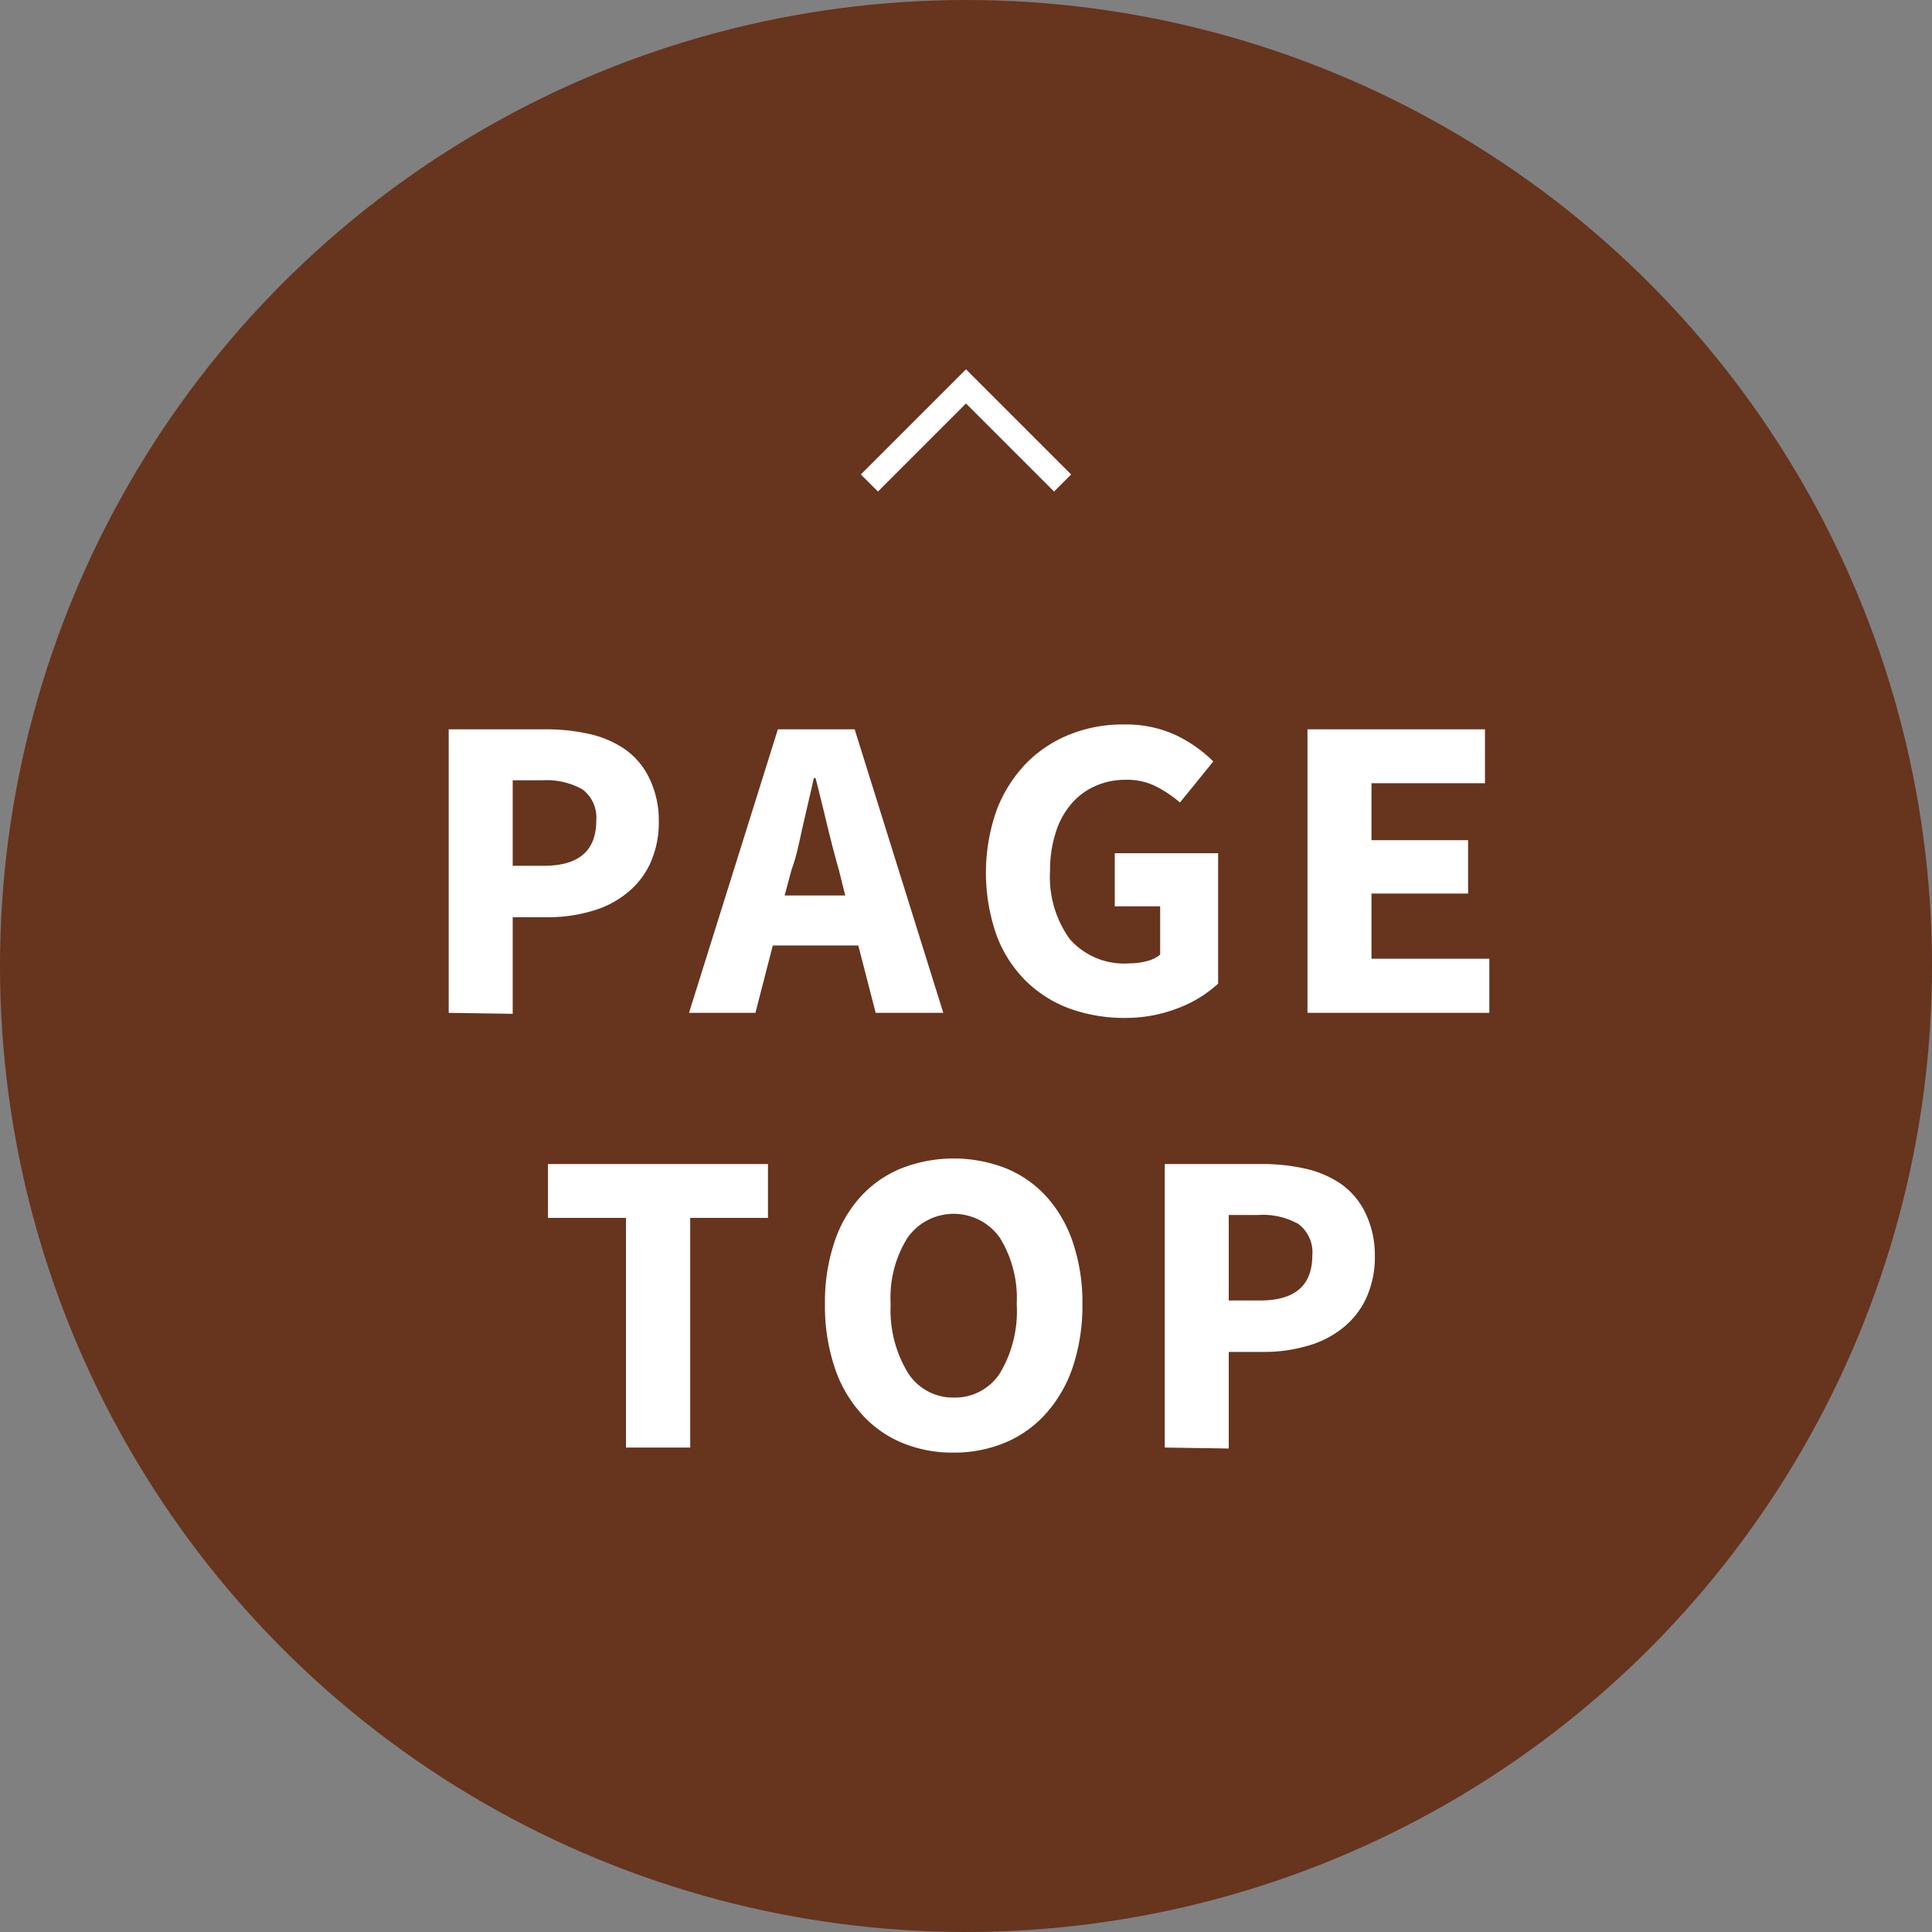
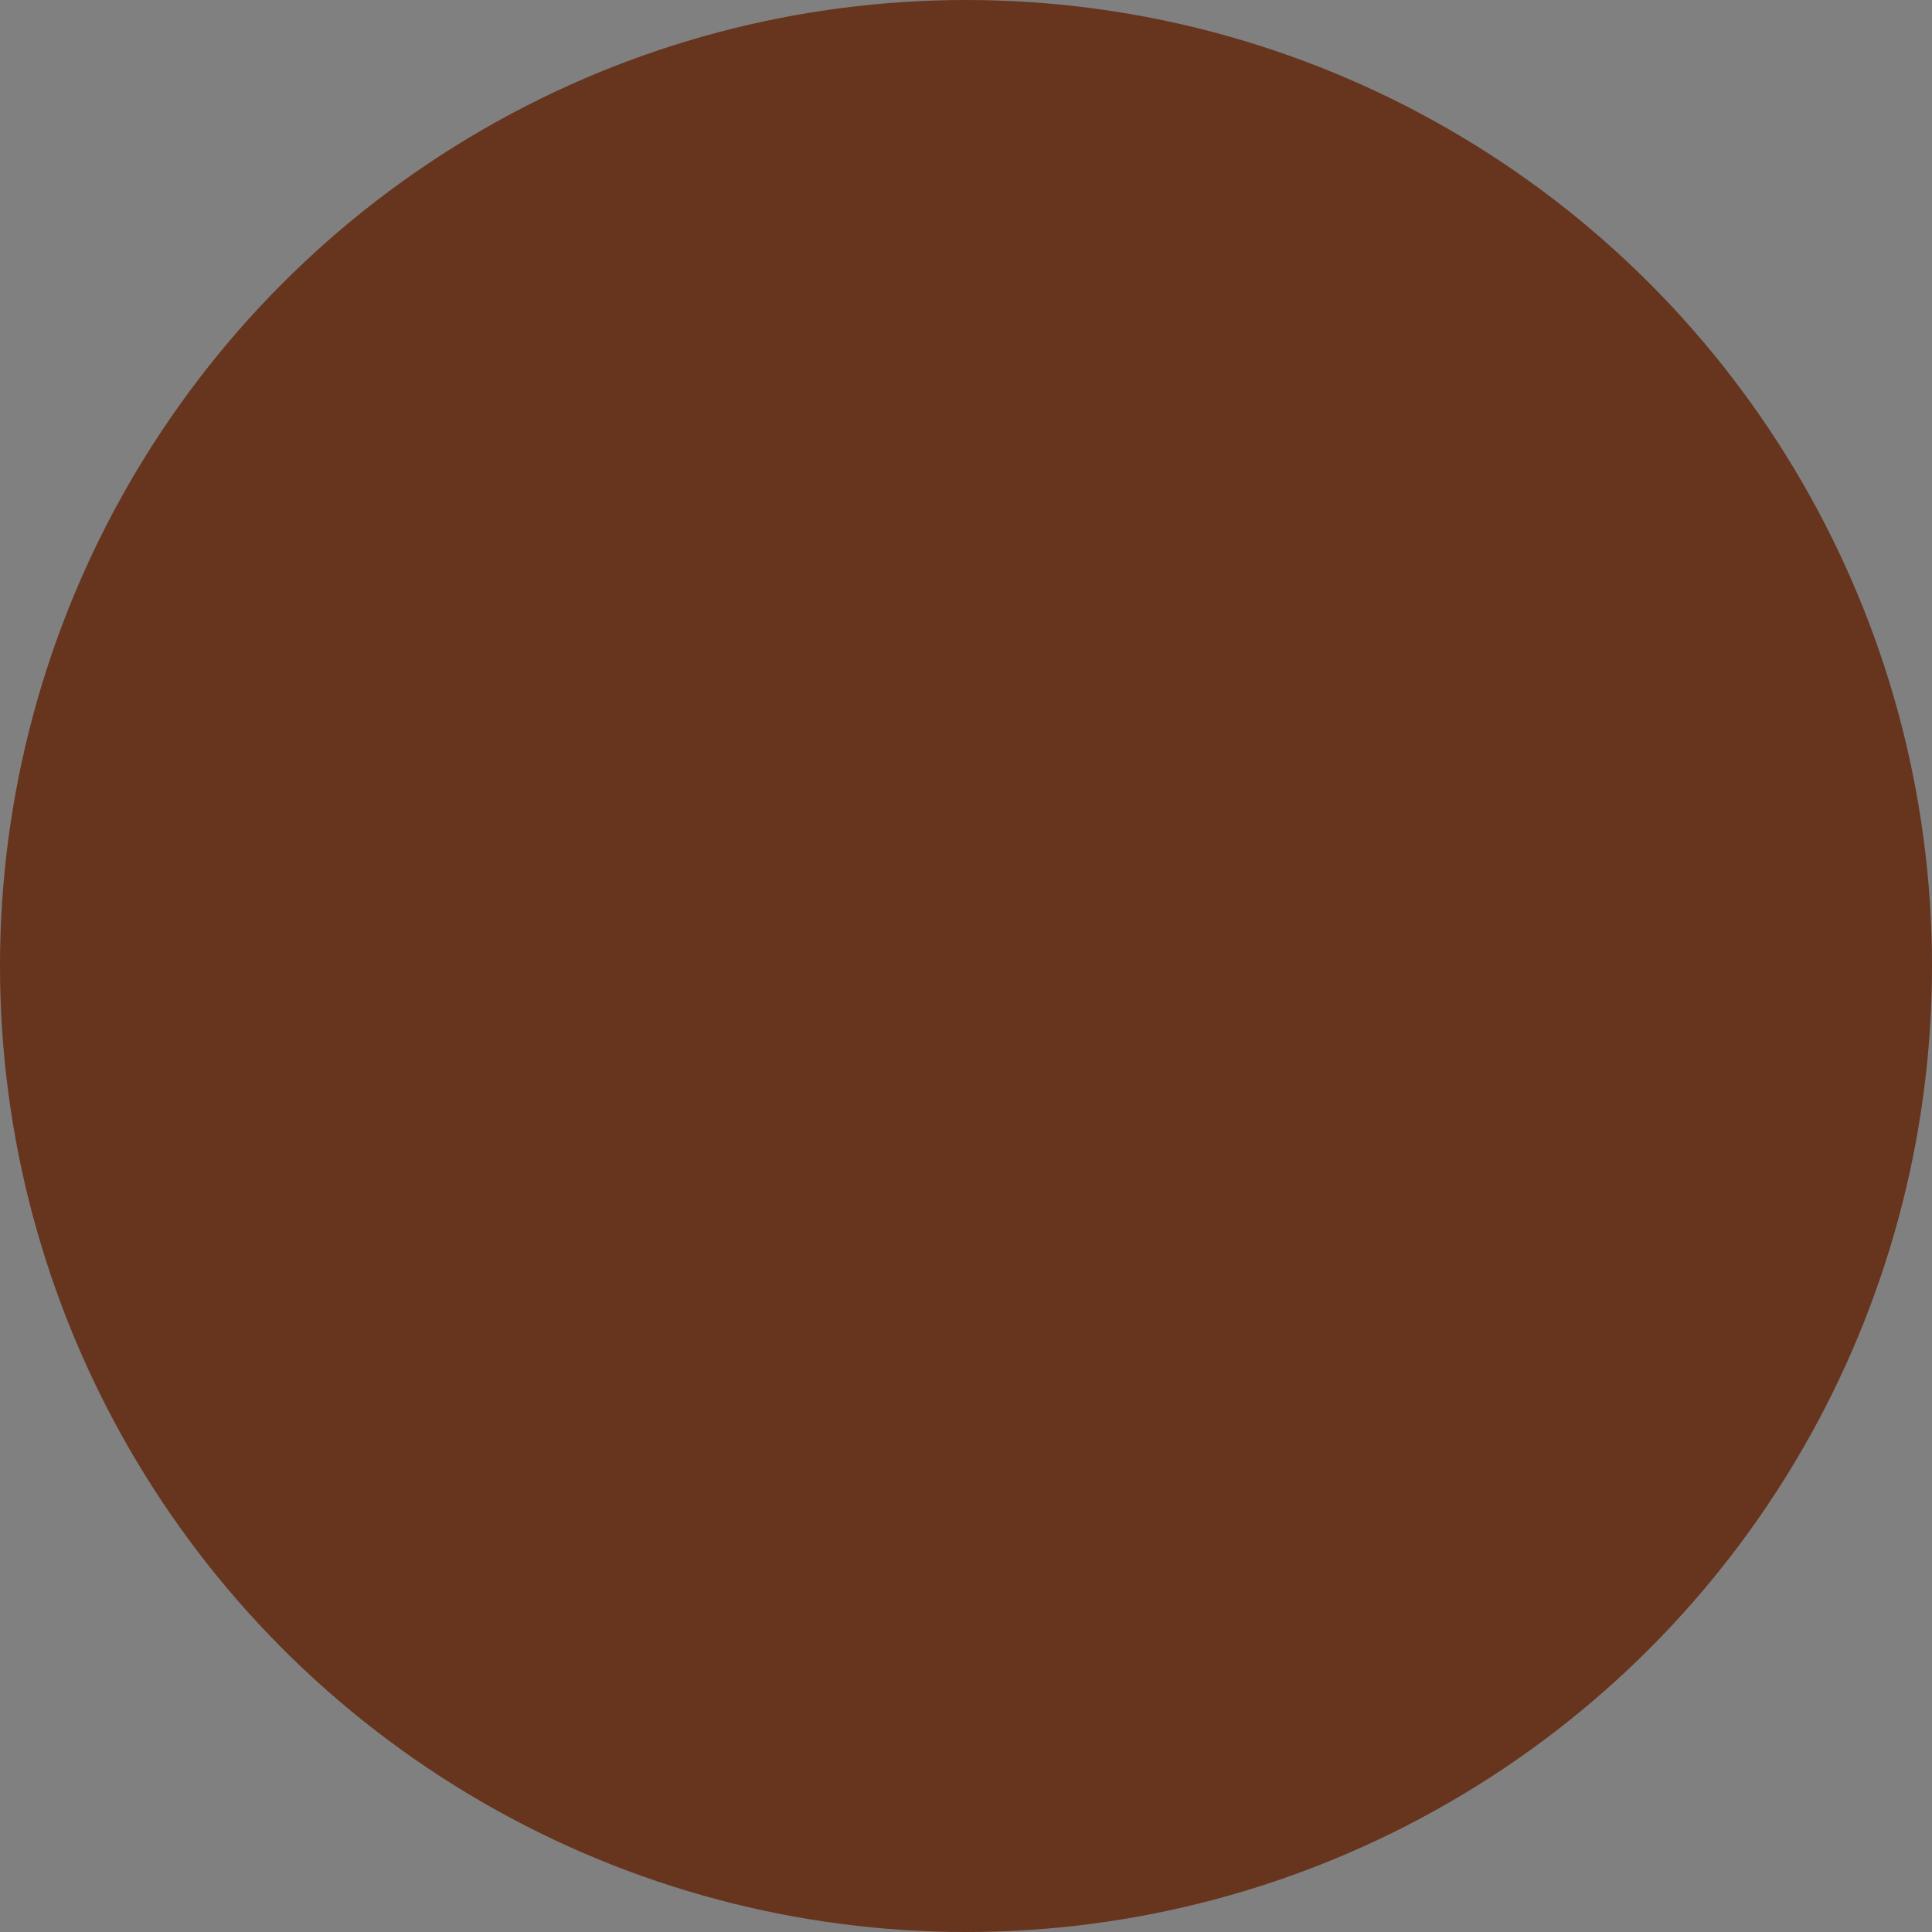
<svg xmlns="http://www.w3.org/2000/svg" width="80" height="80" viewBox="0 0 80 80">
  <rect x="0" y="0" width="80" height="80" fill="#808080" stroke="none" />
  <g id="レイヤー_2" data-name="レイヤー 2">
    <g id="事業案内">
      <circle cx="40" cy="40" r="40" fill="#67341e" />
-       <path d="M18.58 41.94V30.2h4a8 8 0 011.81.19 4.22 4.22 0 011.48.63 3.09 3.09 0 011 1.17 4 4 0 01.41 1.81 4.1 4.1 0 01-.37 1.78 3.41 3.41 0 01-1 1.24 4.07 4.07 0 01-1.46.72 6.29 6.29 0 01-1.76.24h-1.46v4zm2.65-6.09h1.3c1.43 0 2.16-.62 2.16-1.87a1.46 1.46 0 00-.58-1.3 3.07 3.07 0 00-1.66-.37h-1.22zm7.3 6.09l3.68-11.74h3.18l3.67 11.74h-2.8l-.72-2.79H32l-.72 2.79zM32.78 36l-.29 1.08H35L34.73 36c-.17-.59-.33-1.22-.49-1.88s-.31-1.29-.47-1.9h-.07c-.14.62-.29 1.26-.44 1.91S33 35.41 32.78 36zm13.79 6.15a6.66 6.66 0 01-2.26-.38 5.12 5.12 0 01-1.83-1.15 5.26 5.26 0 01-1.21-1.88 7.82 7.82 0 010-5.2 5.75 5.75 0 011.23-1.94 5.24 5.24 0 011.83-1.2 5.83 5.83 0 012.22-.4 4.86 4.86 0 012.2.47 5.63 5.63 0 011.49 1.06l-1.38 1.7a5 5 0 00-1-.67 2.64 2.64 0 00-1.26-.27 3 3 0 00-1.25.26 2.76 2.76 0 00-1 .75 3.31 3.31 0 00-.64 1.19 5.1 5.1 0 00-.23 1.58 4.39 4.39 0 00.82 2.82 3 3 0 002.48 1 2.74 2.74 0 00.7-.09 1.39 1.39 0 00.56-.27v-2h-1.88v-2.2h4.28v5.4a5.1 5.1 0 01-1.62 1 6 6 0 01-2.25.42zm7.57-.21V30.2h7.35v2.23h-4.7v2.36h4V37h-4v2.7h4.88v2.24zm-28.22 18v-9.51h-3.23V48.2h9.11v2.23h-3.22v9.51zm13.57.21a5.45 5.45 0 01-2.17-.42 4.64 4.64 0 01-1.68-1.22 5.38 5.38 0 01-1.09-1.92 8 8 0 01-.39-2.59 7.78 7.78 0 01.39-2.56 5.16 5.16 0 011.09-1.89 4.63 4.63 0 011.68-1.17 5.95 5.95 0 014.34 0 4.62 4.62 0 011.68 1.18 5.35 5.35 0 011.09 1.9 7.74 7.74 0 01.39 2.54 8 8 0 01-.39 2.58 5.54 5.54 0 01-1.09 1.92 4.72 4.72 0 01-1.68 1.22 5.49 5.49 0 01-2.17.43zm0-2.28a2.21 2.21 0 001.91-1 5 5 0 00.7-2.87 4.76 4.76 0 00-.7-2.75 2.34 2.34 0 00-3.82 0 4.68 4.68 0 00-.7 2.75 5 5 0 00.7 2.82 2.2 2.2 0 001.91 1.05zm8.74 2.07V48.2h4a8 8 0 011.81.19 4.22 4.22 0 011.48.63 3.09 3.09 0 011 1.17 4 4 0 01.41 1.81 4.1 4.1 0 01-.37 1.78 3.41 3.41 0 01-1 1.24 4.07 4.07 0 01-1.46.72 6.29 6.29 0 01-1.76.24h-1.46v4zm2.65-6.09h1.3c1.44 0 2.16-.62 2.16-1.87a1.46 1.46 0 00-.58-1.3 3 3 0 00-1.66-.37h-1.22z" fill="#fff" />
-       <path fill="none" stroke="#fff" stroke-miterlimit="10" d="M36 20l4-4 4 4" />
    </g>
  </g>
</svg>